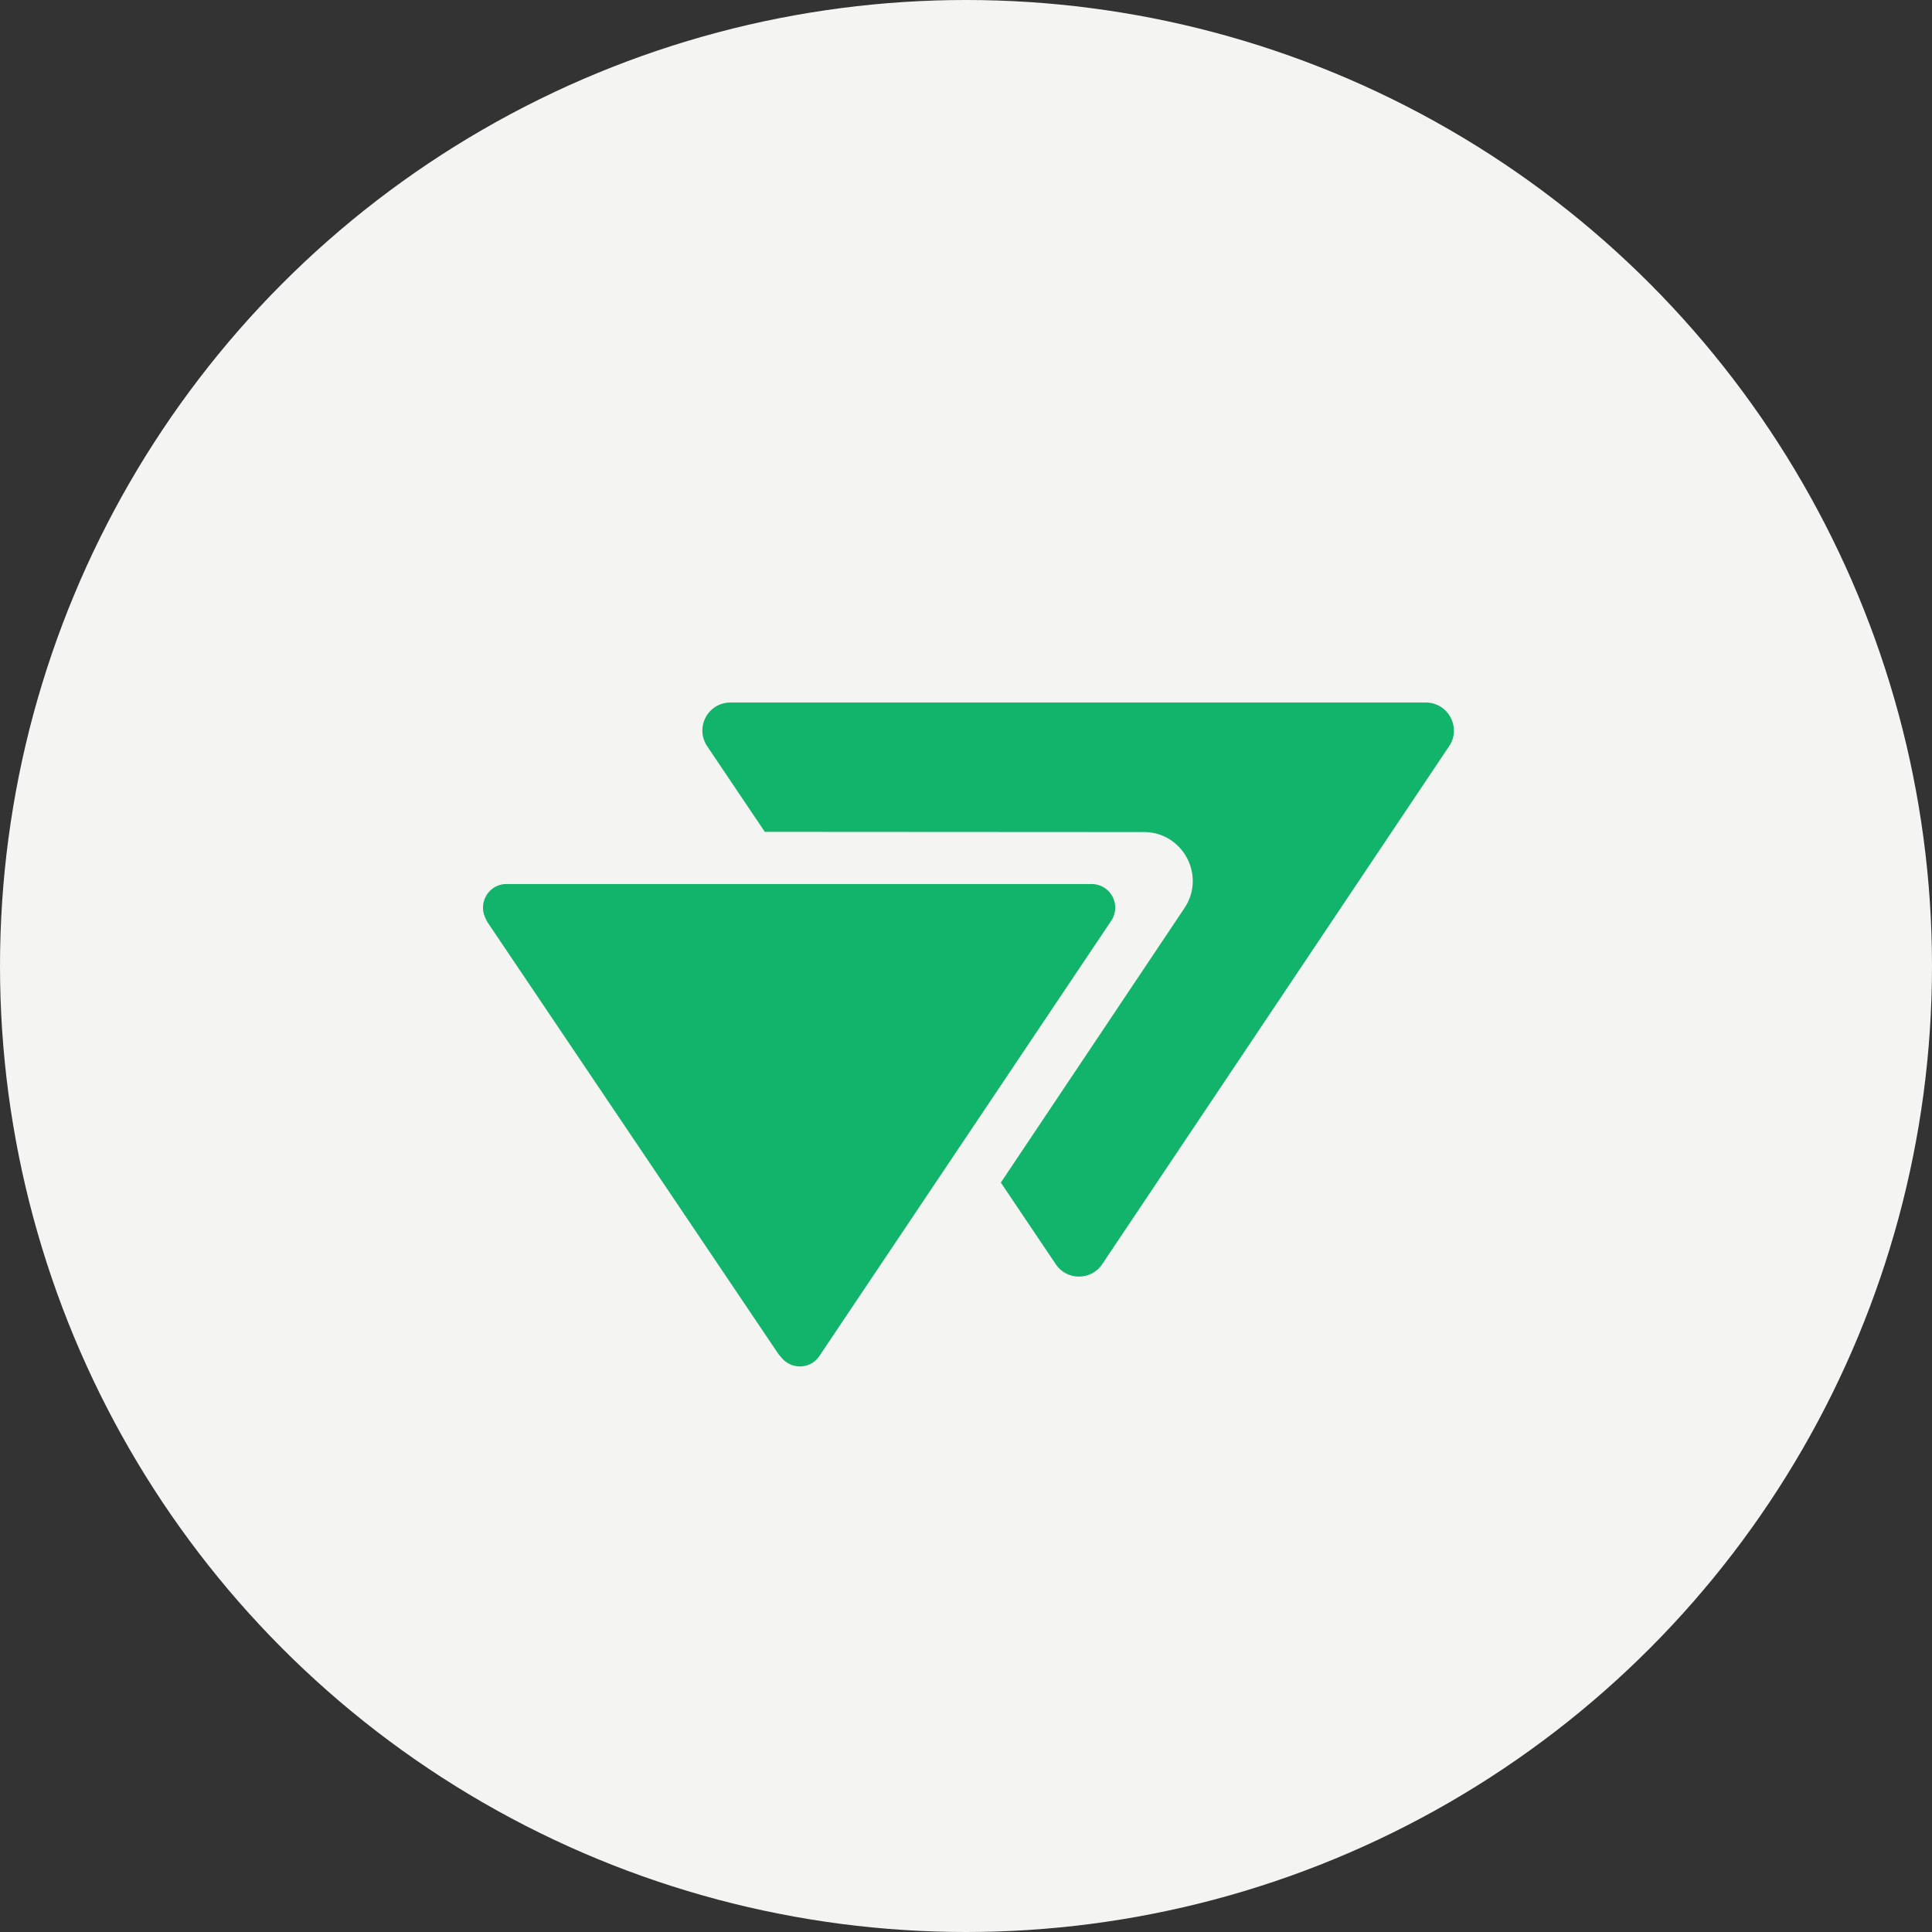
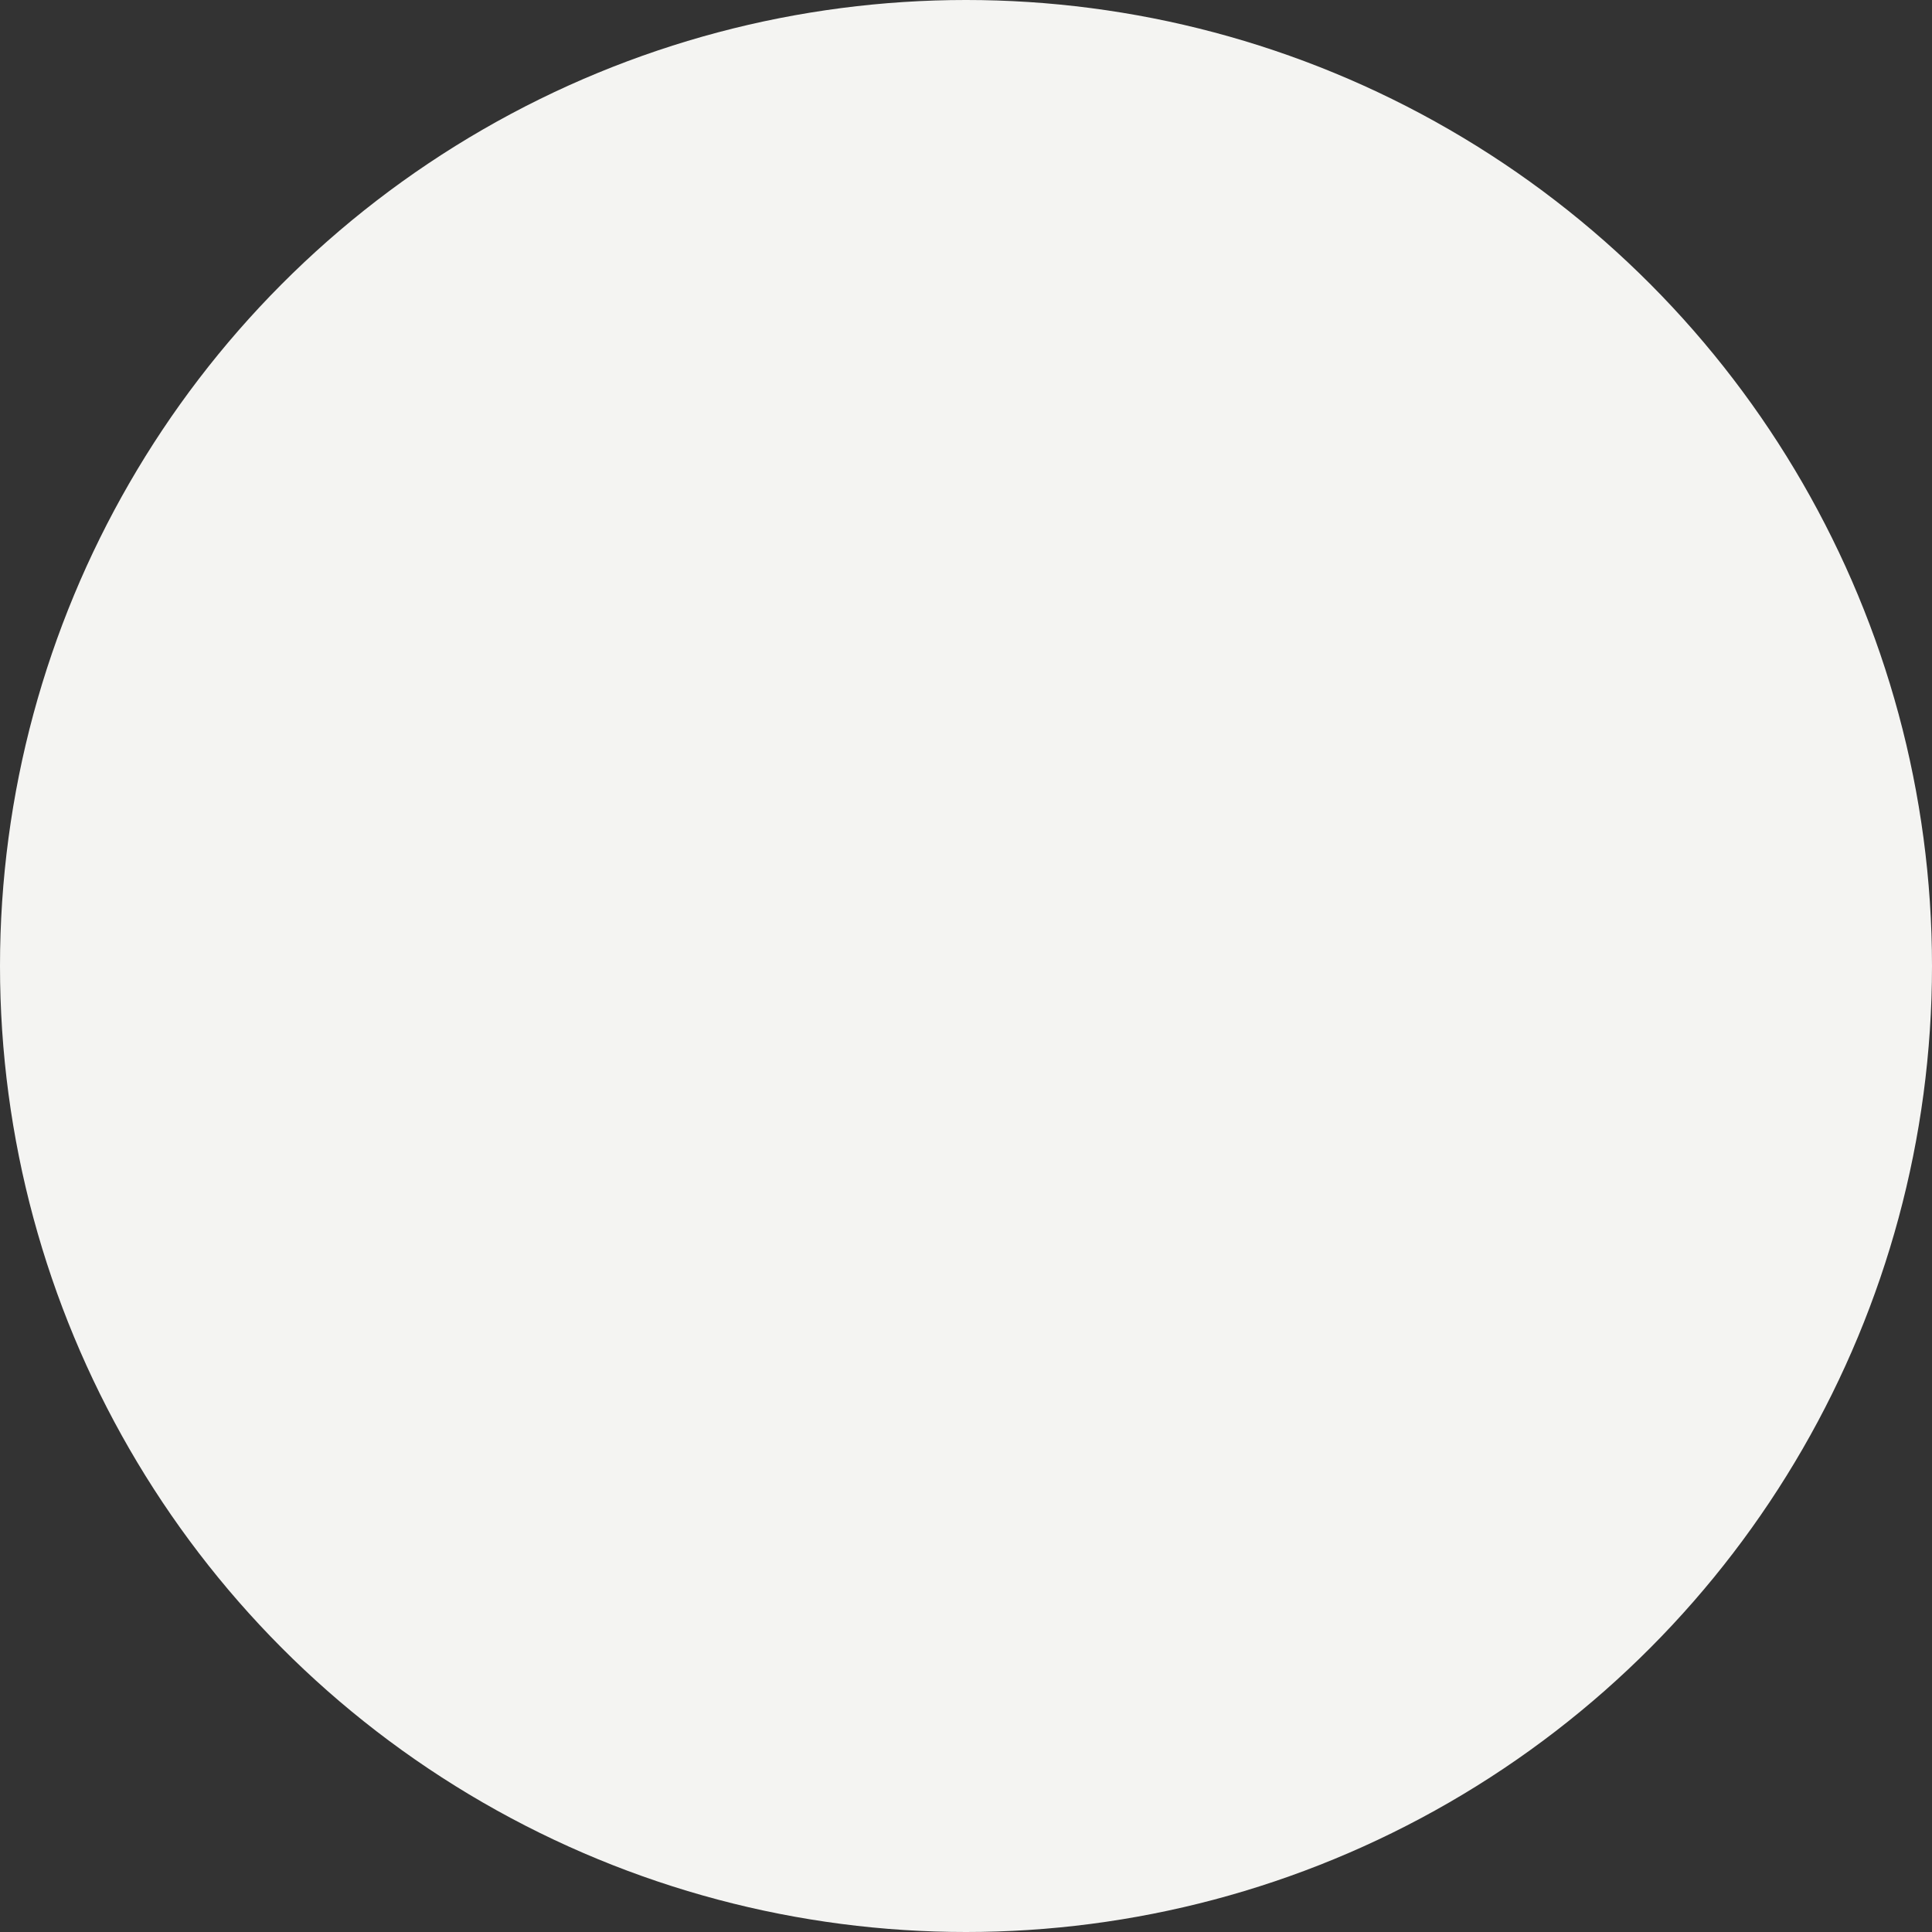
<svg xmlns="http://www.w3.org/2000/svg" width="88" height="88" fill="none" viewBox="0 0 88 88">
  <rect x="0" y="0" width="88" height="88" fill="#333333" stroke="none" />
  <circle cx="44" cy="44" r="44" fill="#F4F4F2" />
-   <path fill="#12B36A" fill-rule="evenodd" d="M66.07 32.676A1.263 1.263 0 0 0 64.944 32H33.27A1.267 1.267 0 0 0 32 33.153a1.33 1.33 0 0 0 .01.338c.032.179.101.35.202.5l2.624 3.898 17.264.01c1.78 0 2.839 1.988 1.848 3.467l-8.361 12.499 2.501 3.717c.03.047.065.09.102.133l.02.02c.032.035.061.067.094.094l.033.028.09.07.037.021c.031.02.064.04.097.057l.04.018c.033.016.067.032.1.045l.049.014c.032.01.064.021.098.03l.05.008c.033.007.066.014.1.019l.056.004.094.004c.025 0 .048-.003.073-.004l.079-.006a.685.685 0 0 0 .074-.014c.026-.004.05-.007.075-.014a.529.529 0 0 0 .08-.024.495.495 0 0 0 .065-.02c.028-.01.056-.024.083-.035l.057-.027c.033-.017.065-.036.096-.056.011-.01.026-.016.038-.024.034-.025.067-.05.099-.077l.025-.019c.082-.073.154-.156.214-.248l15.8-23.592c.135-.198.21-.43.218-.67a1.324 1.324 0 0 0-.153-.64Z" clip-rule="evenodd" />
-   <path fill="#12B36A" fill-rule="evenodd" d="M49.733 40.266H23.075c-.808 0-1.306.846-.967 1.541.03.08.068.155.115.226l13.213 19.611c.041.06.086.112.135.161.44.59 1.337.578 1.752-.042l13.293-19.825a1.074 1.074 0 0 0-.892-1.671" clip-rule="evenodd" />
</svg>